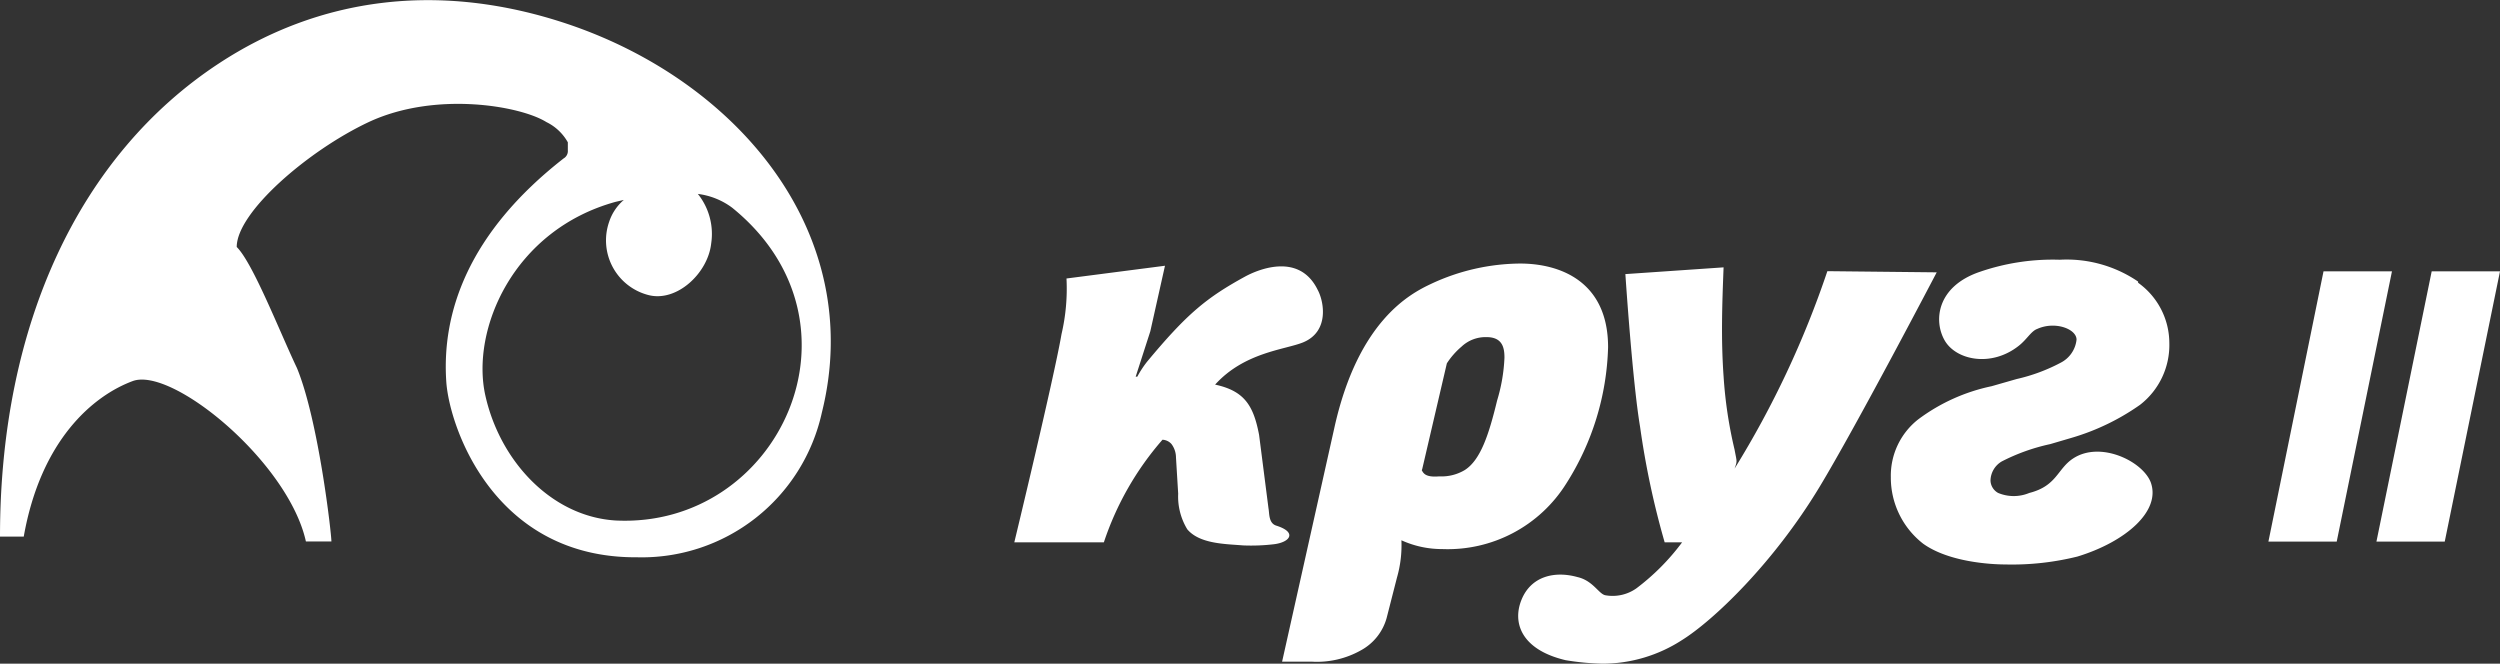
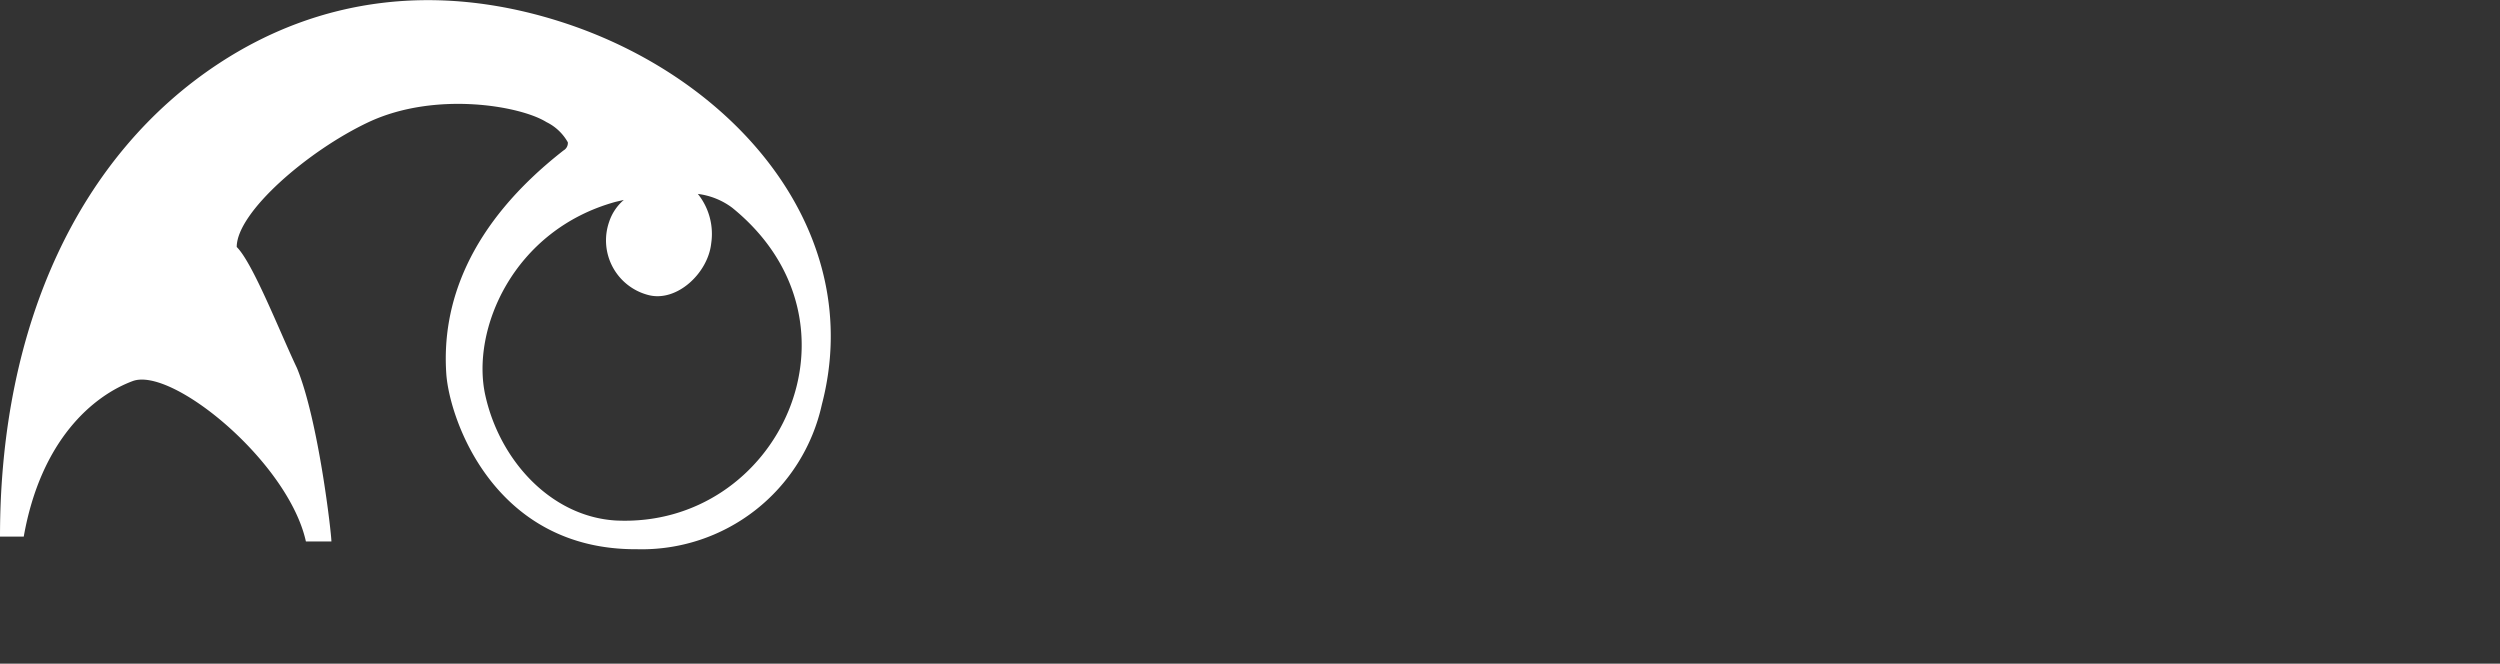
<svg xmlns="http://www.w3.org/2000/svg" viewBox="0 0 170.56 45.28">
  <rect x="0" y="0" width="170.56" height="45.28" fill="#333333" stroke="none" />
  <defs>
    <style>.cls-1{fill:#fff;fill-rule:evenodd;}</style>
  </defs>
  <g id="Layer_2" data-name="Layer 2">
    <g id="outline">
-       <path class="cls-1" d="M38.79,1.66c-8.89-3-17.07-1.79-23.86,2.67C5.52,10.51,0,22,0,36.61H1.62C2.79,30,6.36,27,9.05,26s10.62,5.52,11.82,10.94c.7,0,1.15,0,1.74,0,0-.55-.88-8.26-2.35-11.83-1.18-2.48-3-7.16-4.11-8.26,0-2.37,4.86-6.57,9-8.52,4.55-2.13,10.36-1.11,12.13,0a3.36,3.36,0,0,1,1.46,1.38v.55a.58.58,0,0,1-.29.55c-6.54,5.11-8.33,10.56-8,15.27.23,3.12,3.29,12,13,11.94a12.58,12.58,0,0,0,12.62-9.87C59.1,16,50.42,5.6,38.79,1.66ZM42,35.51c-4.39-.27-7.9-4.07-8.89-8.54S35,15.7,42,13.77l.56-.13a3.33,3.33,0,0,0-1,1.49,3.85,3.85,0,0,0,2.68,5c1.93.5,4.06-1.49,4.28-3.52a4.36,4.36,0,0,0-.91-3.38,4.93,4.93,0,0,1,2.34.94C59.69,22.06,53.14,36.06,42,35.51Z" />
-       <path class="cls-1" d="M87.07,35.86c-.53-.17-.46-.83-.53-1.19l-.64-5c-.38-2-1-3-3-3.43,2-2.21,4.77-2.38,6-2.88,1.82-.75,1.42-2.81,1-3.58-1.32-2.71-4.34-1.24-4.92-.93-2.67,1.46-4,2.55-6.74,5.85a7,7,0,0,0-.65,1h-.11l1-3.1,1-4.47L72.76,19a13.63,13.63,0,0,1-.34,3.8C71.9,25.82,69.2,37,69.2,37h6.11a20.4,20.4,0,0,1,4-7,.88.88,0,0,1,.61.29,1.54,1.54,0,0,1,.31.92l.15,2.47A4.3,4.3,0,0,0,81,36.11c.84,1,2.59,1,3.81,1.1a13.26,13.26,0,0,0,2.1-.08C88,37,88.53,36.32,87.07,35.86ZM106.85,33a18.22,18.22,0,0,0,2.86-9.31c0-4.57-3.38-5.71-6-5.71a14.53,14.53,0,0,0-6.06,1.38c-1.43.67-5,2.51-6.62,9.85L87.47,45.14h2a6.12,6.12,0,0,0,3.39-.78,3.61,3.61,0,0,0,1.74-2.19l.7-2.74a8,8,0,0,0,.31-2.57,6.68,6.68,0,0,0,2.78.6A9.54,9.54,0,0,0,106.85,33Zm-9.82-1,1.68-7.21a5.19,5.19,0,0,1,1-1.14,2.39,2.39,0,0,1,1.71-.65c1.1,0,1.22.75,1.22,1.4a11.63,11.63,0,0,1-.5,2.92c-.57,2.36-1.14,4.07-2.21,4.75a3.09,3.09,0,0,1-1.74.43C97.26,32.58,97.11,32.29,97,32.08Zm48.84-12.79a8.65,8.65,0,0,0-5.34-1.49,15.29,15.29,0,0,0-5.5.84c-2.88,1-3.13,3.31-2.36,4.66s3.18,1.86,5.06.37c.56-.44.84-1,1.26-1.15,1.21-.55,2.68,0,2.68.73a2,2,0,0,1-1.09,1.58,12.11,12.11,0,0,1-3,1.11l-1.71.49a12.7,12.7,0,0,0-5,2.26A4.88,4.88,0,0,0,129,32.55a5.71,5.71,0,0,0,2.2,4.54c1.75,1.26,4.64,1.42,5.62,1.42a18.53,18.53,0,0,0,4.91-.54c3.28-1,5.72-3.1,5-5.07-.56-1.44-3.43-2.83-5.28-1.63-1.09.7-1.11,1.88-3,2.36a2.76,2.76,0,0,1-2.13,0,1,1,0,0,1-.52-.84,1.55,1.55,0,0,1,.77-1.31,13.38,13.38,0,0,1,3.3-1.18l1.43-.42A15.83,15.83,0,0,0,146,27.62a5.16,5.16,0,0,0,2-4.24A5.06,5.06,0,0,0,145.87,19.29Zm-21.2-.71a64.91,64.91,0,0,1-6.33,13.47c.2-.56.15-.46,0-1.29a29.72,29.72,0,0,1-.75-5c-.18-2.54-.1-4.87,0-7.44l-6.7.46s.48,7.3,1,10.4A57,57,0,0,0,113.57,37h1.19a15.48,15.48,0,0,1-3.12,3.14,2.81,2.81,0,0,1-2.12.47c-.45-.09-.84-1-1.9-1.24-1.54-.43-3.15-.07-3.81,1.53s0,3.43,3,4.14a17.76,17.76,0,0,0,2.52.24,10,10,0,0,0,5.42-1.61c2.12-1.32,6.22-5.21,9.38-10.44,2.55-4.22,8-14.65,8-14.65Z" />
-       <polygon class="cls-1" points="159.42 36.95 154.76 36.95 158.52 18.51 163.19 18.51 159.42 36.95" />
-       <polygon class="cls-1" points="166.79 36.95 162.13 36.95 165.9 18.51 170.56 18.51 166.79 36.95" />
+       <path class="cls-1" d="M38.79,1.66c-8.89-3-17.07-1.79-23.86,2.67C5.52,10.51,0,22,0,36.61H1.62C2.79,30,6.36,27,9.05,26s10.62,5.52,11.82,10.94c.7,0,1.15,0,1.74,0,0-.55-.88-8.26-2.35-11.83-1.18-2.48-3-7.16-4.11-8.26,0-2.37,4.86-6.57,9-8.52,4.55-2.13,10.36-1.11,12.13,0a3.36,3.36,0,0,1,1.46,1.38a.58.58,0,0,1-.29.55c-6.54,5.11-8.33,10.56-8,15.27.23,3.12,3.29,12,13,11.94a12.58,12.58,0,0,0,12.62-9.87C59.1,16,50.42,5.6,38.79,1.66ZM42,35.51c-4.39-.27-7.9-4.07-8.89-8.54S35,15.7,42,13.77l.56-.13a3.33,3.33,0,0,0-1,1.49,3.85,3.85,0,0,0,2.68,5c1.93.5,4.06-1.49,4.28-3.52a4.36,4.36,0,0,0-.91-3.38,4.93,4.93,0,0,1,2.34.94C59.69,22.06,53.14,36.06,42,35.51Z" />
    </g>
  </g>
</svg>